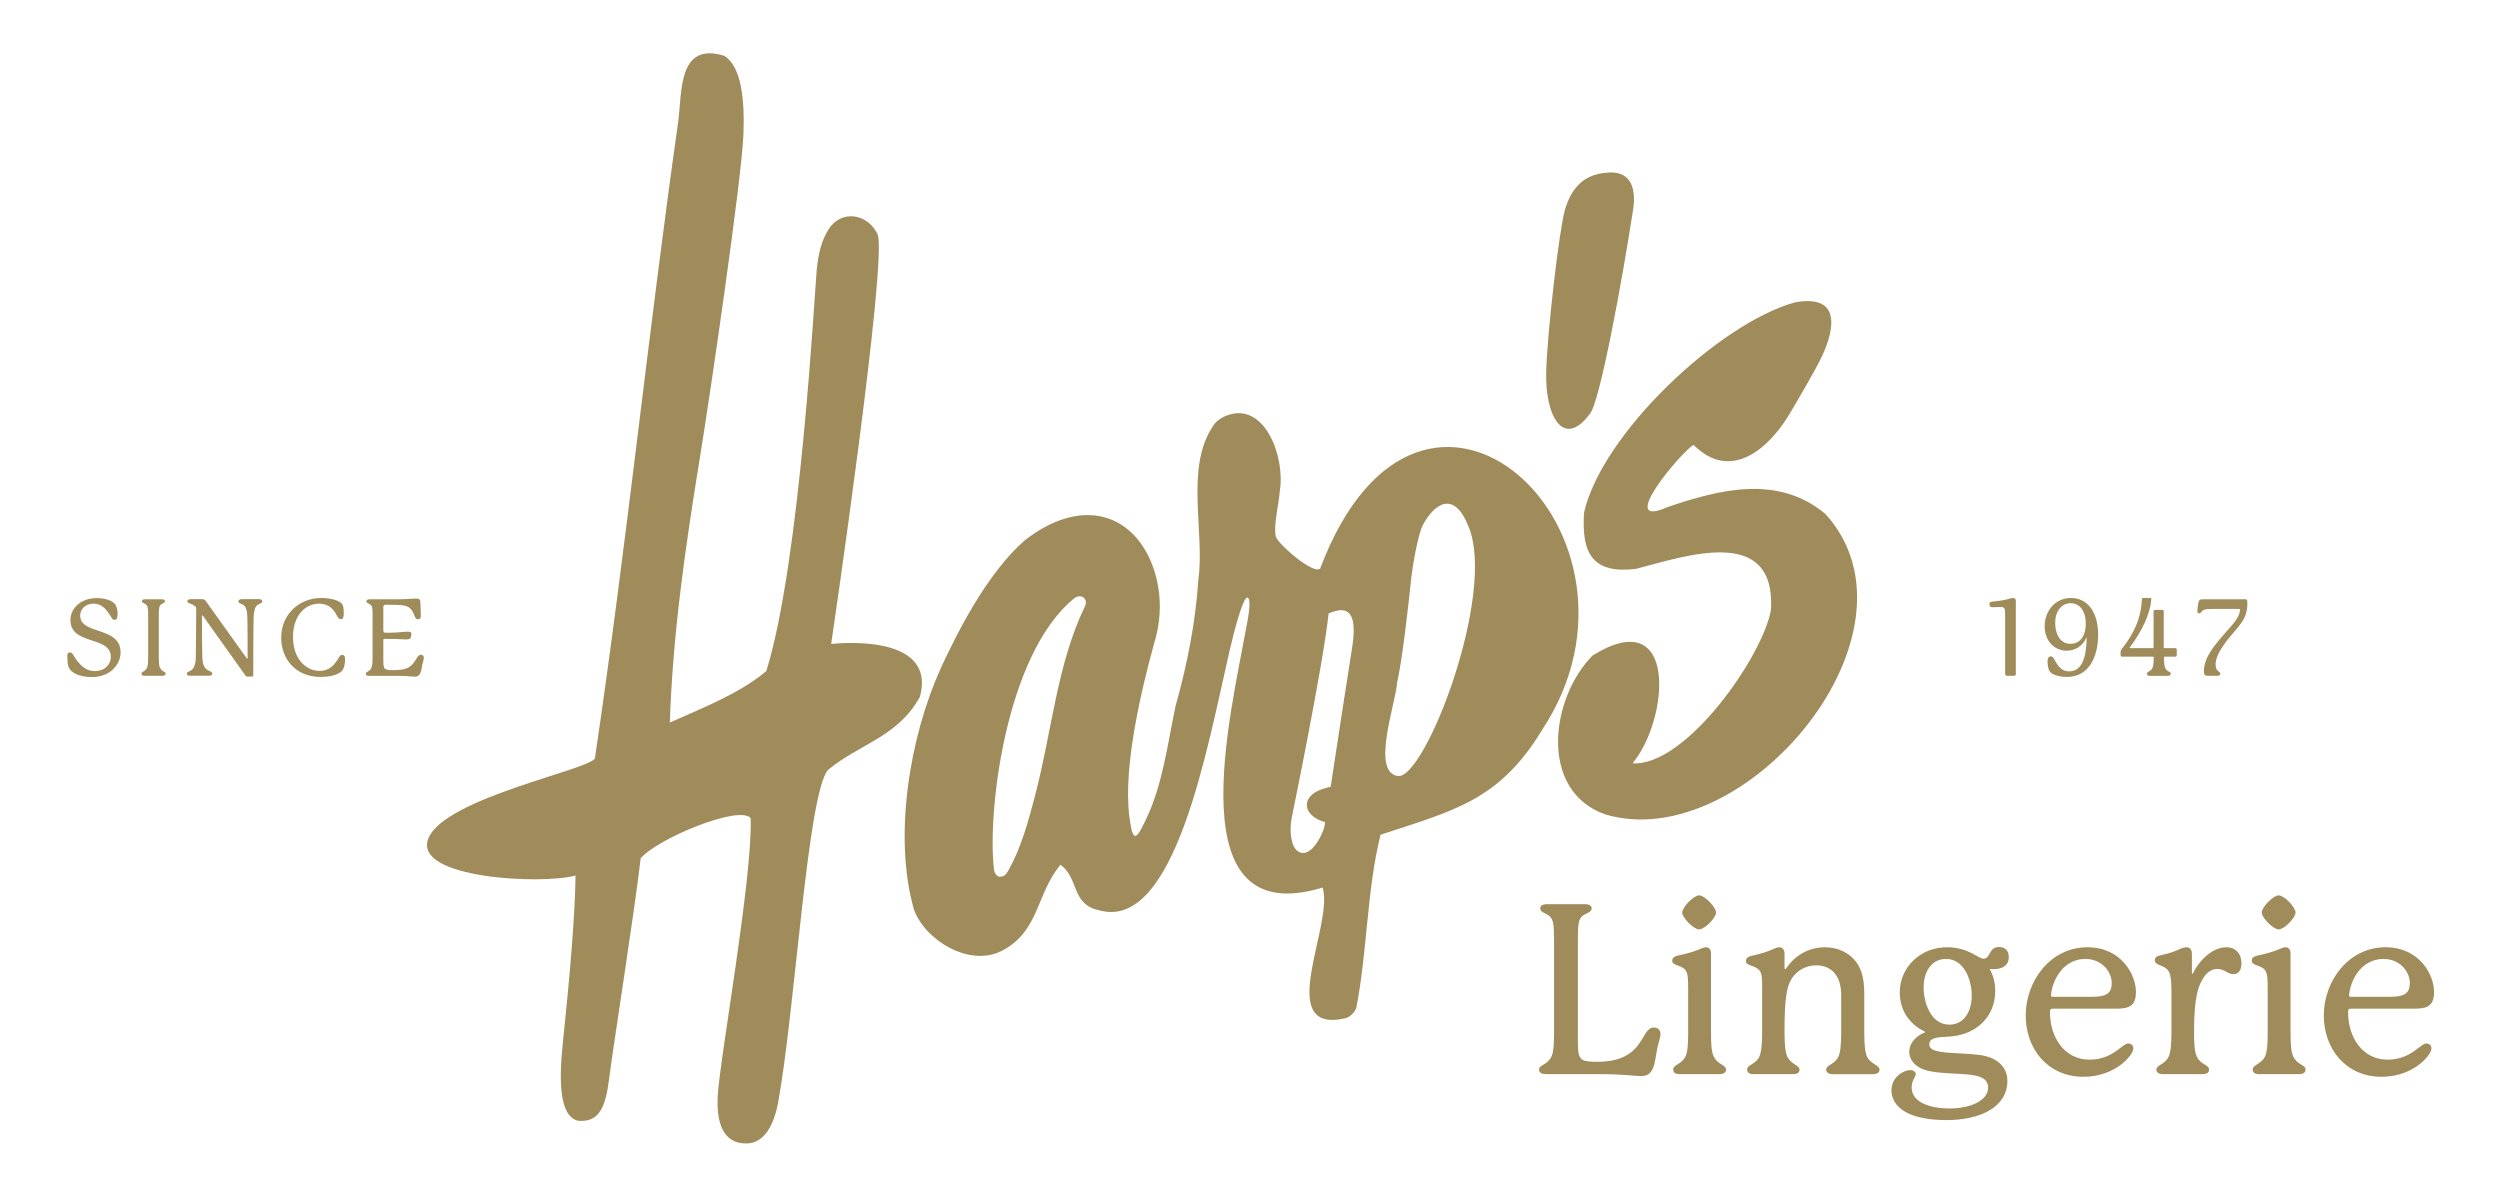
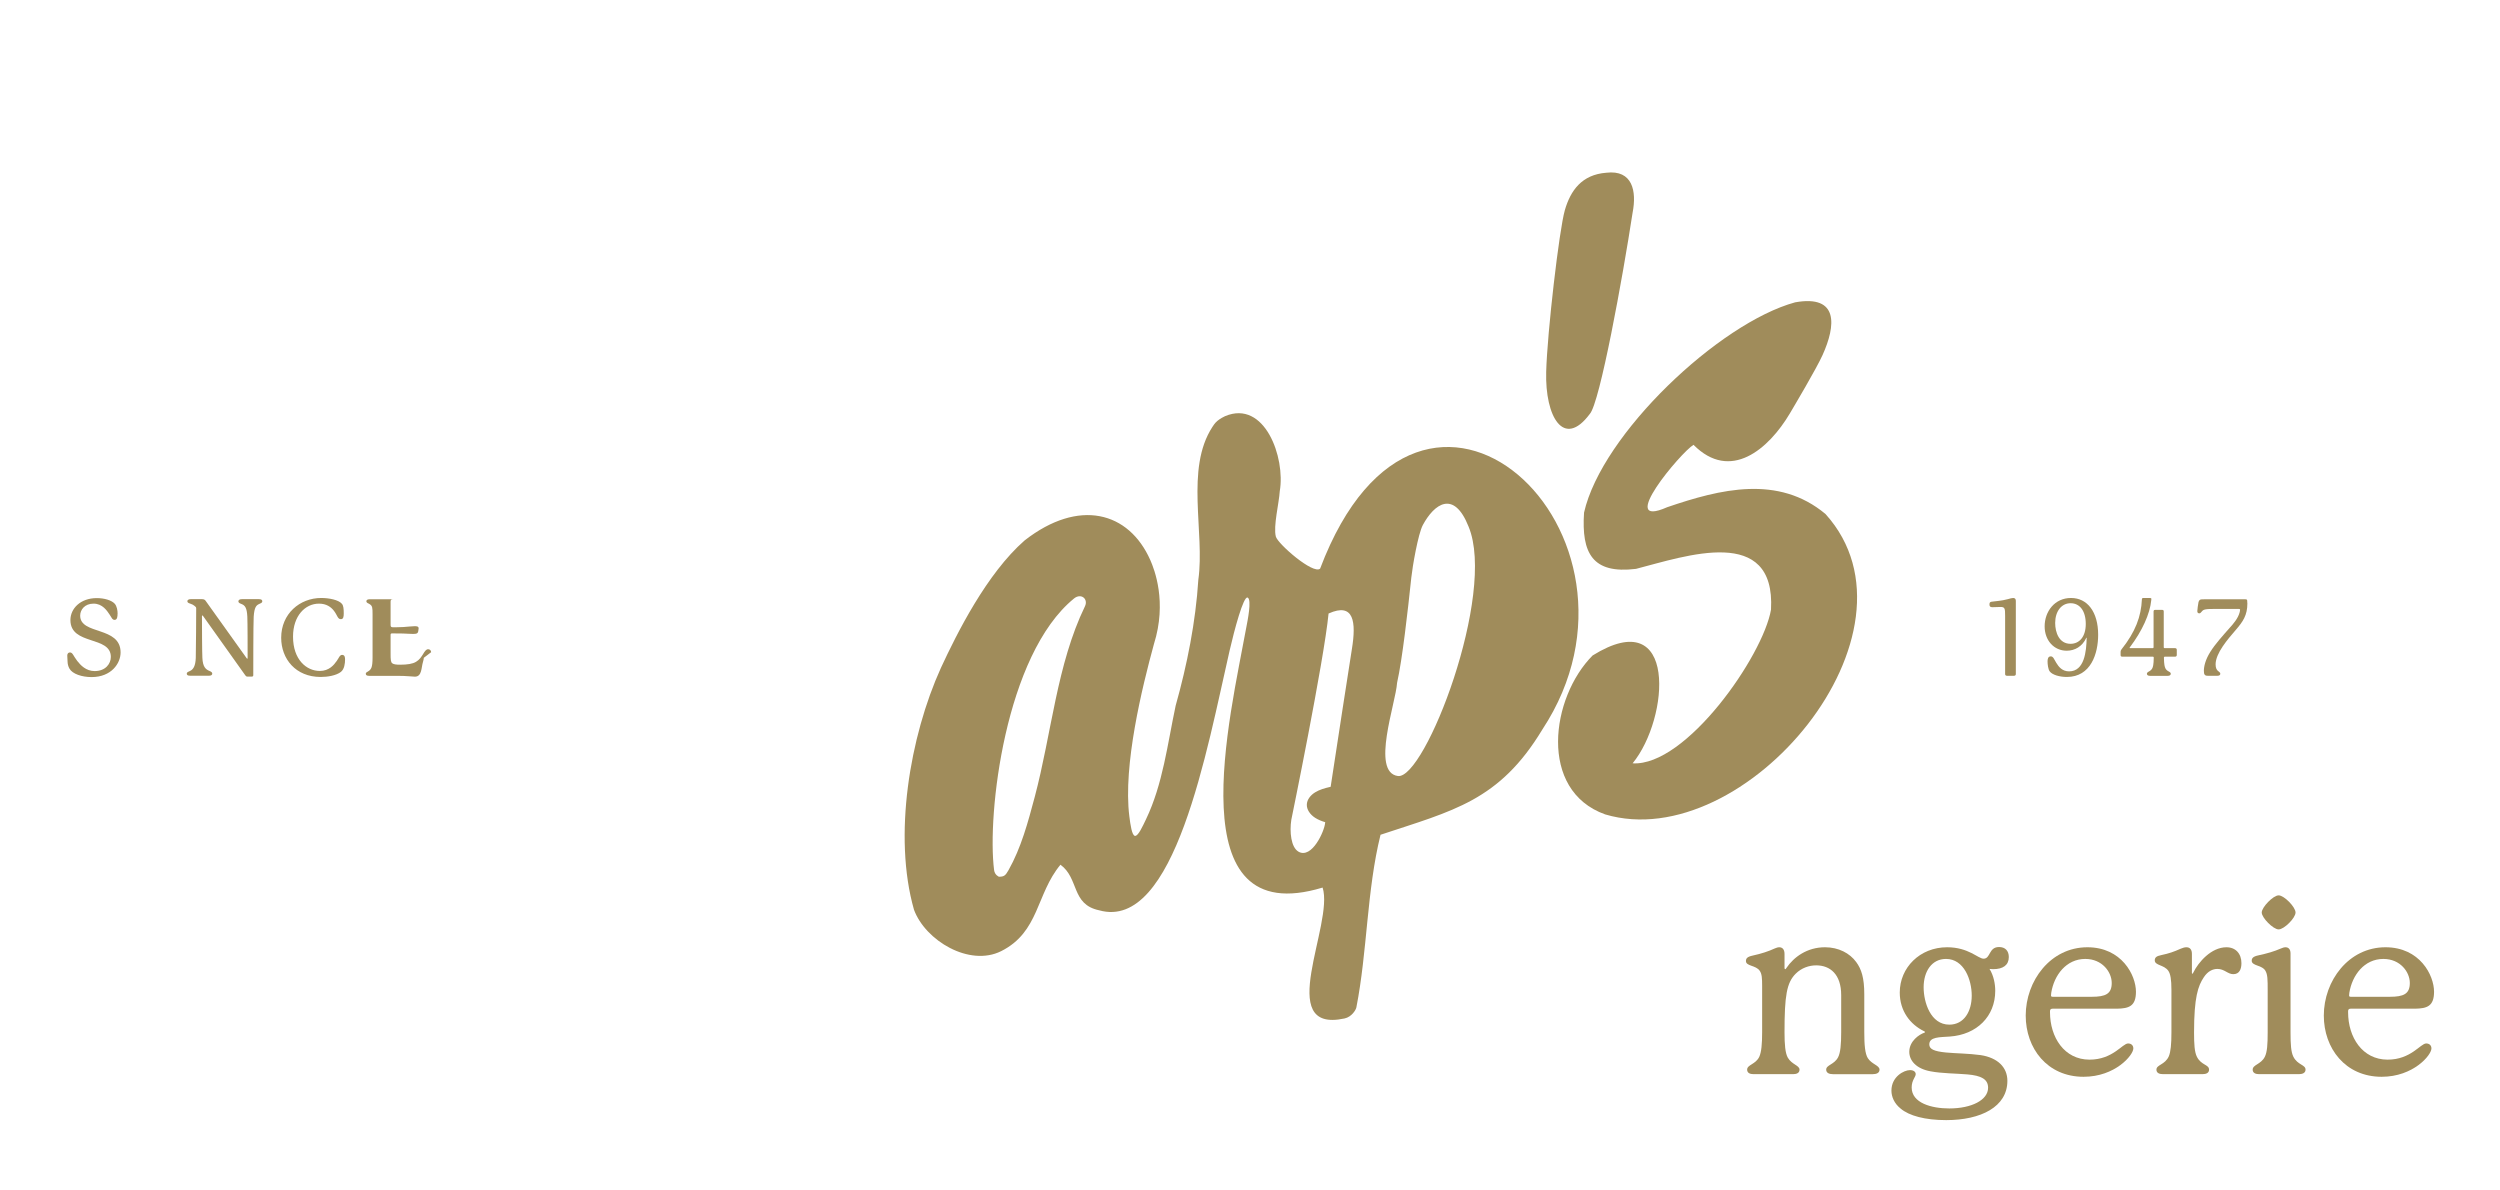
<svg xmlns="http://www.w3.org/2000/svg" id="Layer_1" data-name="Layer 1" viewBox="0 0 420 200">
  <defs>
    <style> .cls-1 { fill: #a08c5b; } </style>
  </defs>
-   <path class="cls-1" d="M139.64,108.19s9.59-65.06,7.78-68.86c-1.67-3.48-6.08-4.16-8.21-.82-1.2,1.87-1.74,4.21-1.99,6.67-.34,3.43-2.77,49.4-8.49,67.57-4.55,3.82-10.79,6.21-16.2,8.64.49-14.86,2.63-29.65,5.04-44.42,1.89-11.65,7.06-47.14,7.33-54.43.22-5.96-.36-11.3-3.2-13.16-7.84-2.42-7.1,6.06-7.76,11.06-5.06,35.63-8.71,71.39-14,106.97-1.07,1.97-25.2,6.64-27.97,13.43-2.77,6.79,19.29,7.81,24.72,6.24-.07,6.65-1.02,17.54-2.12,27.97-.72,6.88-.56,12.46,2.55,13.24,3.52.31,4.62-2.25,5.21-7.05.59-4.79,4.37-28.75,5.3-37.03,2.76-3.32,16.63-9.04,18.48-6.76.33,10.18-5.24,40.6-5.54,46.8-.38,7.58,3.44,7.85,4.82,7.85,3.08,0,4.68-3.28,5.34-6.93,2.85-15.56,4.93-51.83,8.37-55.82,5.32-4.41,11.72-5.52,15.44-12.28,3.01-11.04-14.88-8.88-14.88-8.88" />
  <path class="cls-1" d="M267.08,69.55c1.69-1.81,5.54-22.97,7.2-33.84.7-3.58,0-7.22-4.43-6.69-4.11.32-6,2.98-6.96,6.3-.95,3.32-2.95,20.52-3.13,27.14-.21,7.54,2.94,12.98,7.32,7.09" />
  <path class="cls-1" d="M306.68,86.35c-7.94-6.62-17.67-4.19-26.59-1.14-8.7,3.83,2.34-9.25,4.42-10.48,6.2,6.25,12.62.74,16.19-5.28.75-1.27,4.43-7.46,5.49-9.8,2.22-4.91,2.79-10.18-4.6-8.86-12.77,3.49-32.49,22.12-35.47,35.33-.45,6.81,1.4,10.35,8.73,9.45,8.38-2.16,23.48-7.47,22.68,6.85-1.33,7.78-14.28,26.36-23.25,25.82,6.19-7.53,7.63-27.05-6.72-18.12-7,7.03-9.18,22.67,2.11,26.7,23.48,6.98,54.97-30.57,37.02-50.46" />
  <path class="cls-1" d="M221.78,95.53c-1.14,1.04-7.12-4.16-7.44-5.39-.45-1.74.55-5.66.66-7.62.98-5.67-2.54-15.4-9.18-12.61-.21.09-.85.42-1.3.8-.46.39-.71.83-.84,1.02-4.59,7.06-1.24,17.75-2.36,25.67-.45,7.07-1.87,14.24-3.81,21.15-1.37,6.43-2.14,13.17-4.98,19.09-.55,1.14-1.3,2.83-1.84,2.79-.53-.04-.78-1.88-.96-3.29-1.08-8.56,2.16-21.72,4.13-28.93,2.24-7.1.07-12.57-.6-14.1-3.62-8.18-12.01-10.41-21.11-3.33-6.39,5.59-11.4,15.65-14.06,21.39-5.26,11.58-8.06,28.3-4.54,40.66,1.91,5.19,9.32,9.63,14.65,6.96,6.42-3.22,5.86-9.6,9.96-14.52,3.16,2.31,1.78,6.67,6.5,7.66,12.7,3.57,18.12-27.11,21.92-43.65.79-3.43,2.32-9.19,3.02-8.89.74.32-.04,4.05-.19,4.85-2.76,15.22-11.72,51.33,12.79,43.87,1.96,6.12-8.25,24.57,3.69,21.99,1.2-.26,1.9-1.44,1.98-1.85,1.85-9.42,1.75-19.71,4.06-29.01,12.14-4.04,19.94-5.66,27.19-17.69,21.63-32.88-20.21-72.29-37.34-27.02M167.82,147.29s-.7-.27-.81-1.1c-1.21-9.35,1.84-36.19,13.42-45.64,1.19-.97,2.44.07,1.84,1.31-4.72,9.73-5.61,21.4-8.44,32.04-1.13,4.25-2.29,8.56-4.4,12.29-.52.91-.74,1.1-1.61,1.1M218.15,143.08c-1.27-.72-1.52-3.35-1.21-5.35,0,0,5.48-26.65,6.26-34.66,4.3-1.94,4.65,1.46,3.92,5.96-.54,3.35-2.42,15.62-3.57,23.15-.04.01-.09.02-.12.03-.88.2-1.76.45-2.5.91-.74.46-1.33,1.18-1.38,1.99-.06.9.57,1.75,1.39,2.28.51.33,1.1.56,1.7.74-.01.07-.02.12-.02.12-.1,1.36-2.22,6.11-4.48,4.83M234.84,130.37c-4.56-.64-.34-12.26-.13-15.66.88-3.91,1.8-12.07,2.39-17.67.19-1.83,1.14-7.36,1.94-8.84,1.89-3.51,5.19-6,7.68.27,4.72,11.33-7.33,42.54-11.88,41.9" />
  <g>
-     <path class="cls-1" d="M278.96,173.7c0,.4-.16,1-.32,1.56-.72,2.36-.32,5.52-2.88,5.52-1.32,0-2.8-.32-6.84-.32h-9.12c-.72,0-1.24-.2-1.24-.76,0-.88,1.4-.68,2.12-2.28.32-.72.4-2.08.4-3.84v-15.56c0-2.88-.12-3.76-1.04-4.32-.64-.4-1.28-.48-1.28-1.12,0-.4.4-.68,1.12-.68h6.4c.72,0,1.12.28,1.12.68,0,.64-.64.72-1.28,1.12-.96.56-1.04,1.44-1.04,4.32v16.72c0,1.92.08,2.76.68,3.24.44.36,1.6.4,2.6.4,8.08,0,7.16-5.76,9.48-5.76.6,0,1.12.36,1.12,1.08Z" />
-     <path class="cls-1" d="M287.93,177.54c.72,1.4,2.04,1.32,2.04,2.16,0,.56-.52.76-1.12.76h-6.68c-.6,0-1.08-.2-1.08-.76,0-.84,1.4-.88,2.04-2.16.4-.8.48-2.12.48-4.08v-7.12c0-1.72,0-2.64-.4-3.28-.24-.4-.72-.64-1.32-.84-.56-.2-.96-.4-.96-.8s.16-.72,1.12-.92c1.48-.32,2.6-.64,3.8-1.16.28-.12.52-.2.76-.2.48,0,.84.32.84,1.04v13.28c0,2,.08,3.28.48,4.08ZM285.45,156.14c-.92,0-2.84-1.96-2.84-2.84s1.92-2.88,2.84-2.88,2.84,1.96,2.84,2.88-1.92,2.84-2.84,2.84Z" />
    <path class="cls-1" d="M313.2,173.42c0,2.08.12,3.6.6,4.36.68,1.04,1.96,1.2,1.96,1.92,0,.56-.52.76-1.12.76h-6.72c-.6,0-1.12-.2-1.12-.76,0-.8,1.36-.84,2-2.08.4-.76.52-2.2.52-4.2v-6.24c0-3.48-1.84-5-4.2-5-1.2,0-2.48.44-3.44,1.4-1.52,1.52-1.88,3.68-1.88,9.84,0,2.04.12,3.52.56,4.28.68,1.16,1.96,1.28,1.96,2,0,.56-.48.76-1.08.76h-6.64c-.6,0-1.08-.2-1.08-.76,0-.84,1.44-.88,2.04-2.16.36-.8.48-2.16.48-4.12v-7.8c0-1.28-.04-2-.4-2.52-.64-.96-2.32-.76-2.32-1.64,0-.44.2-.72,1.12-.92,1.48-.32,2.68-.72,3.72-1.2.28-.12.52-.2.76-.2.52,0,.88.36.88,1.12v2.36c0,.12.04.2.12.2s.12-.08.2-.2c1.24-1.84,3.48-3.48,6.48-3.48,2.28,0,4.16,1,5.24,2.48.88,1.2,1.36,2.64,1.36,5.44v6.36Z" />
    <path class="cls-1" d="M334.84,162.82c-.2,0-.6-.04-.6-.04.72,1.16.96,2.56.96,3.68,0,4.28-3.08,7.36-7.64,7.68-1.68.12-3.44.04-3.44,1.32,0,.8.8,1.16,2.8,1.36,1.68.16,3.84.16,5.84.44,2.84.44,4.48,2.04,4.48,4.32,0,4.36-4.44,6.6-10.28,6.6-3.52,0-6.24-.72-7.68-1.96-1.04-.84-1.52-1.96-1.52-3,0-2.32,2.08-3.44,3.12-3.44.6,0,.96.28.96.68,0,.48-.68,1-.68,2.24,0,2.6,3.32,3.52,6.32,3.52,3.72,0,6.52-1.4,6.52-3.48,0-1.44-1.16-2.04-3.48-2.24-1.84-.16-4.36-.16-6.2-.52-2.4-.44-3.56-1.8-3.56-3.28,0-1.8,1.68-2.92,2.52-3.2.12-.04.12-.08.12-.12s-.04-.08-.12-.12c-2.4-1.16-4.12-3.44-4.12-6.52,0-4.16,3.36-7.6,7.96-7.6,3.6,0,5.2,1.92,6.12,1.92,1.2,0,.84-1.96,2.6-1.96,1.04,0,1.64.64,1.64,1.68,0,1.36-.96,2.04-2.64,2.04ZM323.17,165.86c0,2.52,1.16,6.28,4.32,6.28,2.48,0,3.76-2.24,3.76-4.88s-1.28-6.16-4.32-6.16c-2.44,0-3.76,2.16-3.76,4.76Z" />
    <path class="cls-1" d="M358.4,176.14c0,1.12-3.04,4.76-8.36,4.76-6.12,0-9.72-4.8-9.72-10.28,0-5.84,4.16-11.48,10.36-11.48,5.76,0,8.16,4.68,8.16,7.48,0,2.44-1.2,2.8-3.16,2.84h-10.84c-.28,0-.44.12-.44.4v.2c0,4.2,2.4,7.96,6.64,7.96,3.92,0,5.52-2.72,6.48-2.72.48,0,.88.28.88.84ZM344.57,167.22c0,.2.08.24.32.24h6.52c2.32,0,3.36-.48,3.36-2.32s-1.6-4.04-4.44-4.04c-3.2,0-5.24,2.72-5.72,5.68-.04.32-.04.4-.04.44Z" />
    <path class="cls-1" d="M376.56,161.82c0,.96-.32,1.84-1.36,1.84-.96,0-1.48-.88-2.68-.88-.76,0-1.6.36-2.28,1.4-.96,1.44-1.64,3.32-1.64,9.28,0,1.96.08,3.28.48,4.08.72,1.44,2.04,1.28,2.04,2.16,0,.56-.48.76-1.12.76h-6.6c-.64,0-1.12-.2-1.12-.76,0-.84,1.44-.8,2.08-2.24.32-.76.44-2.04.44-4v-7.16c0-1.72-.16-2.68-.52-3.2-.72-1.04-2.28-.88-2.28-1.76,0-.44.24-.72,1.08-.88,1.32-.28,2.12-.56,3.28-1.08.36-.16.68-.24.96-.24.6,0,.92.4.92,1.12v3.16c0,.08,0,.16.08.16s.12-.12.16-.2c.84-1.72,3-4.24,5.56-4.24,1.56,0,2.52,1.08,2.52,2.68Z" />
    <path class="cls-1" d="M385.29,177.54c.72,1.4,2.04,1.32,2.04,2.16,0,.56-.52.76-1.12.76h-6.68c-.6,0-1.08-.2-1.08-.76,0-.84,1.4-.88,2.04-2.16.4-.8.48-2.12.48-4.08v-7.12c0-1.72,0-2.64-.4-3.28-.24-.4-.72-.64-1.32-.84-.56-.2-.96-.4-.96-.8s.16-.72,1.12-.92c1.48-.32,2.6-.64,3.8-1.16.28-.12.52-.2.76-.2.48,0,.84.32.84,1.04v13.28c0,2,.08,3.28.48,4.08ZM382.81,156.14c-.92,0-2.84-1.96-2.84-2.84s1.92-2.88,2.84-2.88,2.84,1.96,2.84,2.88-1.92,2.84-2.84,2.84Z" />
    <path class="cls-1" d="M408.48,176.14c0,1.12-3.04,4.76-8.36,4.76-6.12,0-9.72-4.8-9.72-10.28,0-5.84,4.16-11.48,10.36-11.48,5.76,0,8.16,4.68,8.16,7.48,0,2.44-1.2,2.8-3.16,2.84h-10.84c-.28,0-.44.12-.44.4v.2c0,4.2,2.4,7.96,6.64,7.96,3.92,0,5.52-2.72,6.48-2.72.48,0,.88.28.88.84ZM394.65,167.22c0,.2.08.24.32.24h6.52c2.32,0,3.36-.48,3.36-2.32s-1.6-4.04-4.44-4.04c-3.2,0-5.24,2.72-5.72,5.68-.04.32-.04.4-.04.44Z" />
  </g>
  <g>
    <path class="cls-1" d="M19.75,103.11c0,.47-.05,1.03-.5,1.03-.4,0-.52-.43-.83-.88-.45-.67-1.21-1.85-2.7-1.85s-2.25,1.03-2.25,2.02c0,3.28,6.79,1.73,6.79,6.18,0,1.84-1.55,4.14-4.88,4.14-1.6,0-3.21-.52-3.71-1.42-.22-.38-.31-.79-.32-1.19s-.05-.68-.05-1.01c0-.36.22-.52.45-.52.47,0,.54.54,1.22,1.42.56.72,1.48,1.71,2.93,1.71,1.84,0,2.72-1.24,2.72-2.38,0-3.6-6.79-1.89-6.79-6.19,0-1.94,1.69-3.69,4.43-3.69,1.26,0,2.48.36,3.01.94.36.4.49,1.13.49,1.71Z" />
-     <path class="cls-1" d="M26.88,112.16c.31.72.95.63.95,1.03,0,.25-.23.34-.56.34h-2.95c-.32,0-.56-.09-.56-.34,0-.4.63-.29.95-1.03.14-.32.18-.95.18-1.73v-7c0-1.3-.05-1.66-.47-1.94-.29-.2-.58-.22-.58-.5,0-.18.18-.31.5-.31h2.88c.31,0,.49.13.49.31,0,.29-.27.31-.56.5-.43.29-.47.65-.47,1.94v7c0,.81.04,1.39.18,1.73Z" />
    <path class="cls-1" d="M44.06,101.02c0,.27-.29.34-.52.45-.47.22-.81.5-.92,2.14-.07,1.21-.07,9.22-.07,9.83,0,.13-.07.23-.25.23h-.72c-.16,0-.25-.05-.36-.2l-7.09-9.96c-.05-.07-.07-.11-.13-.11-.04,0-.07.04-.07.09,0,1.53.02,6.16.07,7.04.07,1.49.54,1.93,1.21,2.2.27.11.45.23.45.45s-.22.34-.52.34h-3.22c-.41,0-.54-.14-.54-.34,0-.65,1.42.05,1.51-2.65.04-.88.07-7.92.07-8.34,0-.14-.05-.2-.11-.25-.14-.14-.31-.27-.52-.38-.36-.18-.85-.22-.85-.54,0-.27.27-.36.56-.36h1.89c.29,0,.47.07.61.27l6.86,9.6c.07.09.09.13.13.13.05,0,.07-.04.07-.09,0-1.98,0-5.83-.05-6.97-.07-1.51-.41-1.89-.94-2.11-.25-.11-.56-.18-.56-.47,0-.23.22-.36.59-.36h2.84c.4,0,.58.11.58.34Z" />
    <path class="cls-1" d="M56.55,111.08c.38-.56.54-1.06.92-1.06.45,0,.5.41.5.77,0,.67-.11,1.62-.7,2.09-.79.61-2.21.85-3.4.85-4.2,0-6.63-3.04-6.63-6.59,0-4,3.1-6.68,6.73-6.68,1.31,0,2.92.32,3.46.97.27.29.32.85.32,1.62,0,.59-.07.97-.49.97-.54,0-.58-.67-1.17-1.42-.49-.63-1.26-1.19-2.5-1.19-2.32,0-4.36,2.05-4.36,5.55,0,3.87,2.27,5.76,4.5,5.76,1.57,0,2.39-1.03,2.81-1.64Z" />
-     <path class="cls-1" d="M71.2,110.51c0,.18-.07.45-.14.7-.29.92-.16,2.47-1.35,2.47-.49,0-1.28-.14-3.02-.14h-4.68c-.32,0-.56-.09-.56-.34,0-.4.63-.29.94-1.01.14-.32.2-.92.2-1.75v-7.24c0-1.1-.02-1.42-.5-1.71-.23-.14-.54-.2-.54-.49,0-.18.18-.32.49-.32h4.68c1.69,0,2.65-.13,3.17-.13.34,0,.7.07.72.5.04.54.09,1.94.09,2.47,0,.32-.14.52-.52.52-.2,0-.36-.11-.52-.52-.22-.52-.36-1.08-.99-1.49-.61-.4-1.71-.43-3.17-.43h-.7c-.31,0-.4.13-.4.38v3.92c0,.32.09.4.41.4.43,0,1.04,0,1.76-.04.67-.04,1.42-.14,1.89-.14.36,0,.65.04.65.36,0,.14-.04.23-.05.38-.05.47-.25.56-.88.56-.45,0-1.04-.05-1.71-.07-.56-.02-1.35-.02-1.84-.02-.16,0-.23.09-.23.23v3.13c0,1.04.02,1.46.29,1.67.23.18.7.23,1.31.23,1.22,0,2.11-.14,2.68-.49,1.17-.68,1.31-2.09,2.03-2.11.27,0,.5.2.5.5Z" />
+     <path class="cls-1" d="M71.2,110.51c0,.18-.07.45-.14.7-.29.92-.16,2.47-1.35,2.47-.49,0-1.28-.14-3.02-.14h-4.68c-.32,0-.56-.09-.56-.34,0-.4.63-.29.94-1.01.14-.32.2-.92.2-1.75v-7.24c0-1.1-.02-1.42-.5-1.71-.23-.14-.54-.2-.54-.49,0-.18.18-.32.49-.32h4.68h-.7c-.31,0-.4.13-.4.38v3.92c0,.32.09.4.41.4.43,0,1.04,0,1.76-.04.67-.04,1.42-.14,1.89-.14.36,0,.65.04.65.36,0,.14-.04.23-.05.38-.05.47-.25.56-.88.56-.45,0-1.04-.05-1.71-.07-.56-.02-1.35-.02-1.84-.02-.16,0-.23.09-.23.23v3.13c0,1.04.02,1.46.29,1.67.23.18.7.23,1.31.23,1.22,0,2.11-.14,2.68-.49,1.17-.68,1.31-2.09,2.03-2.11.27,0,.5.2.5.5Z" />
  </g>
  <g>
    <path class="cls-1" d="M338.66,113.24c0,.2-.13.29-.31.29h-1.17c-.2,0-.32-.09-.32-.29v-9.79c0-1.24-.04-1.48-.79-1.48-.43,0-.94.04-1.35.04-.36,0-.49-.14-.49-.45,0-.25.05-.43.34-.47.76-.11,1.67-.14,2.74-.43.4-.11.68-.2.9-.2.27,0,.45.14.45.47v12.32Z" />
    <path class="cls-1" d="M344.53,110.27c.43,0,.56.5.92,1.08.41.68,1.01,1.44,2.16,1.44,2.58,0,2.9-3.35,2.95-5.6,0-.04,0-.05-.04-.05s-.04.04-.05.07c-.65,1.39-1.89,2.11-3.26,2.11-2.14,0-3.71-1.73-3.71-4.09,0-2.5,1.69-4.77,4.43-4.77s4.56,2.32,4.56,6.19c0,3.15-1.22,7.08-5.26,7.08-1.24,0-2.45-.36-2.88-.94-.27-.36-.36-1.21-.36-1.67,0-.38.07-.85.54-.85ZM347.86,101.34c-1.55,0-2.59,1.39-2.59,3.31,0,1.64.68,3.51,2.58,3.51,1.51,0,2.56-1.22,2.56-3.33,0-2.23-1.03-3.49-2.54-3.49Z" />
    <path class="cls-1" d="M365.41,108.89c.2,0,.29.11.29.29v.85c0,.18-.09.29-.29.29h-1.67c-.16,0-.2.05-.2.2.02,1.13.13,1.51.25,1.76s.36.43.58.54c.22.11.32.22.32.38,0,.23-.23.34-.5.34h-3.01c-.27,0-.5-.11-.5-.34,0-.16.11-.27.32-.38.22-.11.45-.29.58-.54s.23-.63.25-1.76c0-.16-.04-.2-.2-.2h-5.1c-.18,0-.27-.09-.27-.27v-.54c0-.16.04-.25.14-.4,2.36-2.97,3.31-5.53,3.44-8.43,0-.14.09-.22.23-.22h1.13c.14,0,.23.04.23.16,0,.02,0,.04-.02.22-.22,2.3-1.53,5.17-3.57,7.87-.07.09-.07.11-.07.13,0,.04.04.05.09.05h3.76c.13,0,.18-.04.18-.18v-5.98c0-.18.09-.27.25-.27h1.19c.18,0,.27.07.27.27v5.98c0,.14.05.18.2.18h1.67Z" />
    <path class="cls-1" d="M377.56,101.34c0,2.05-.76,3.11-1.96,4.5-1.33,1.55-3.38,3.89-3.38,5.78,0,1.26.79,1.13.79,1.57,0,.22-.18.34-.47.34h-1.64c-.52,0-.65-.22-.65-.85,0-.7.25-1.84,1.06-3.13.83-1.35,2.11-2.74,3.29-4.09.58-.63,1.37-1.55,1.64-2.52.05-.2.09-.34.09-.5,0-.11-.05-.14-.2-.14h-3.82c-.79,0-1.46,0-1.85.09-.32.07-.45.2-.61.4-.14.18-.23.25-.38.25-.22,0-.32-.13-.32-.38,0-.16.04-.4.07-.7.09-.68.13-.99.32-1.15.14-.13.34-.13.77-.13h6.9c.23,0,.31.05.32.25.02.13.02.27.02.41Z" />
  </g>
</svg>